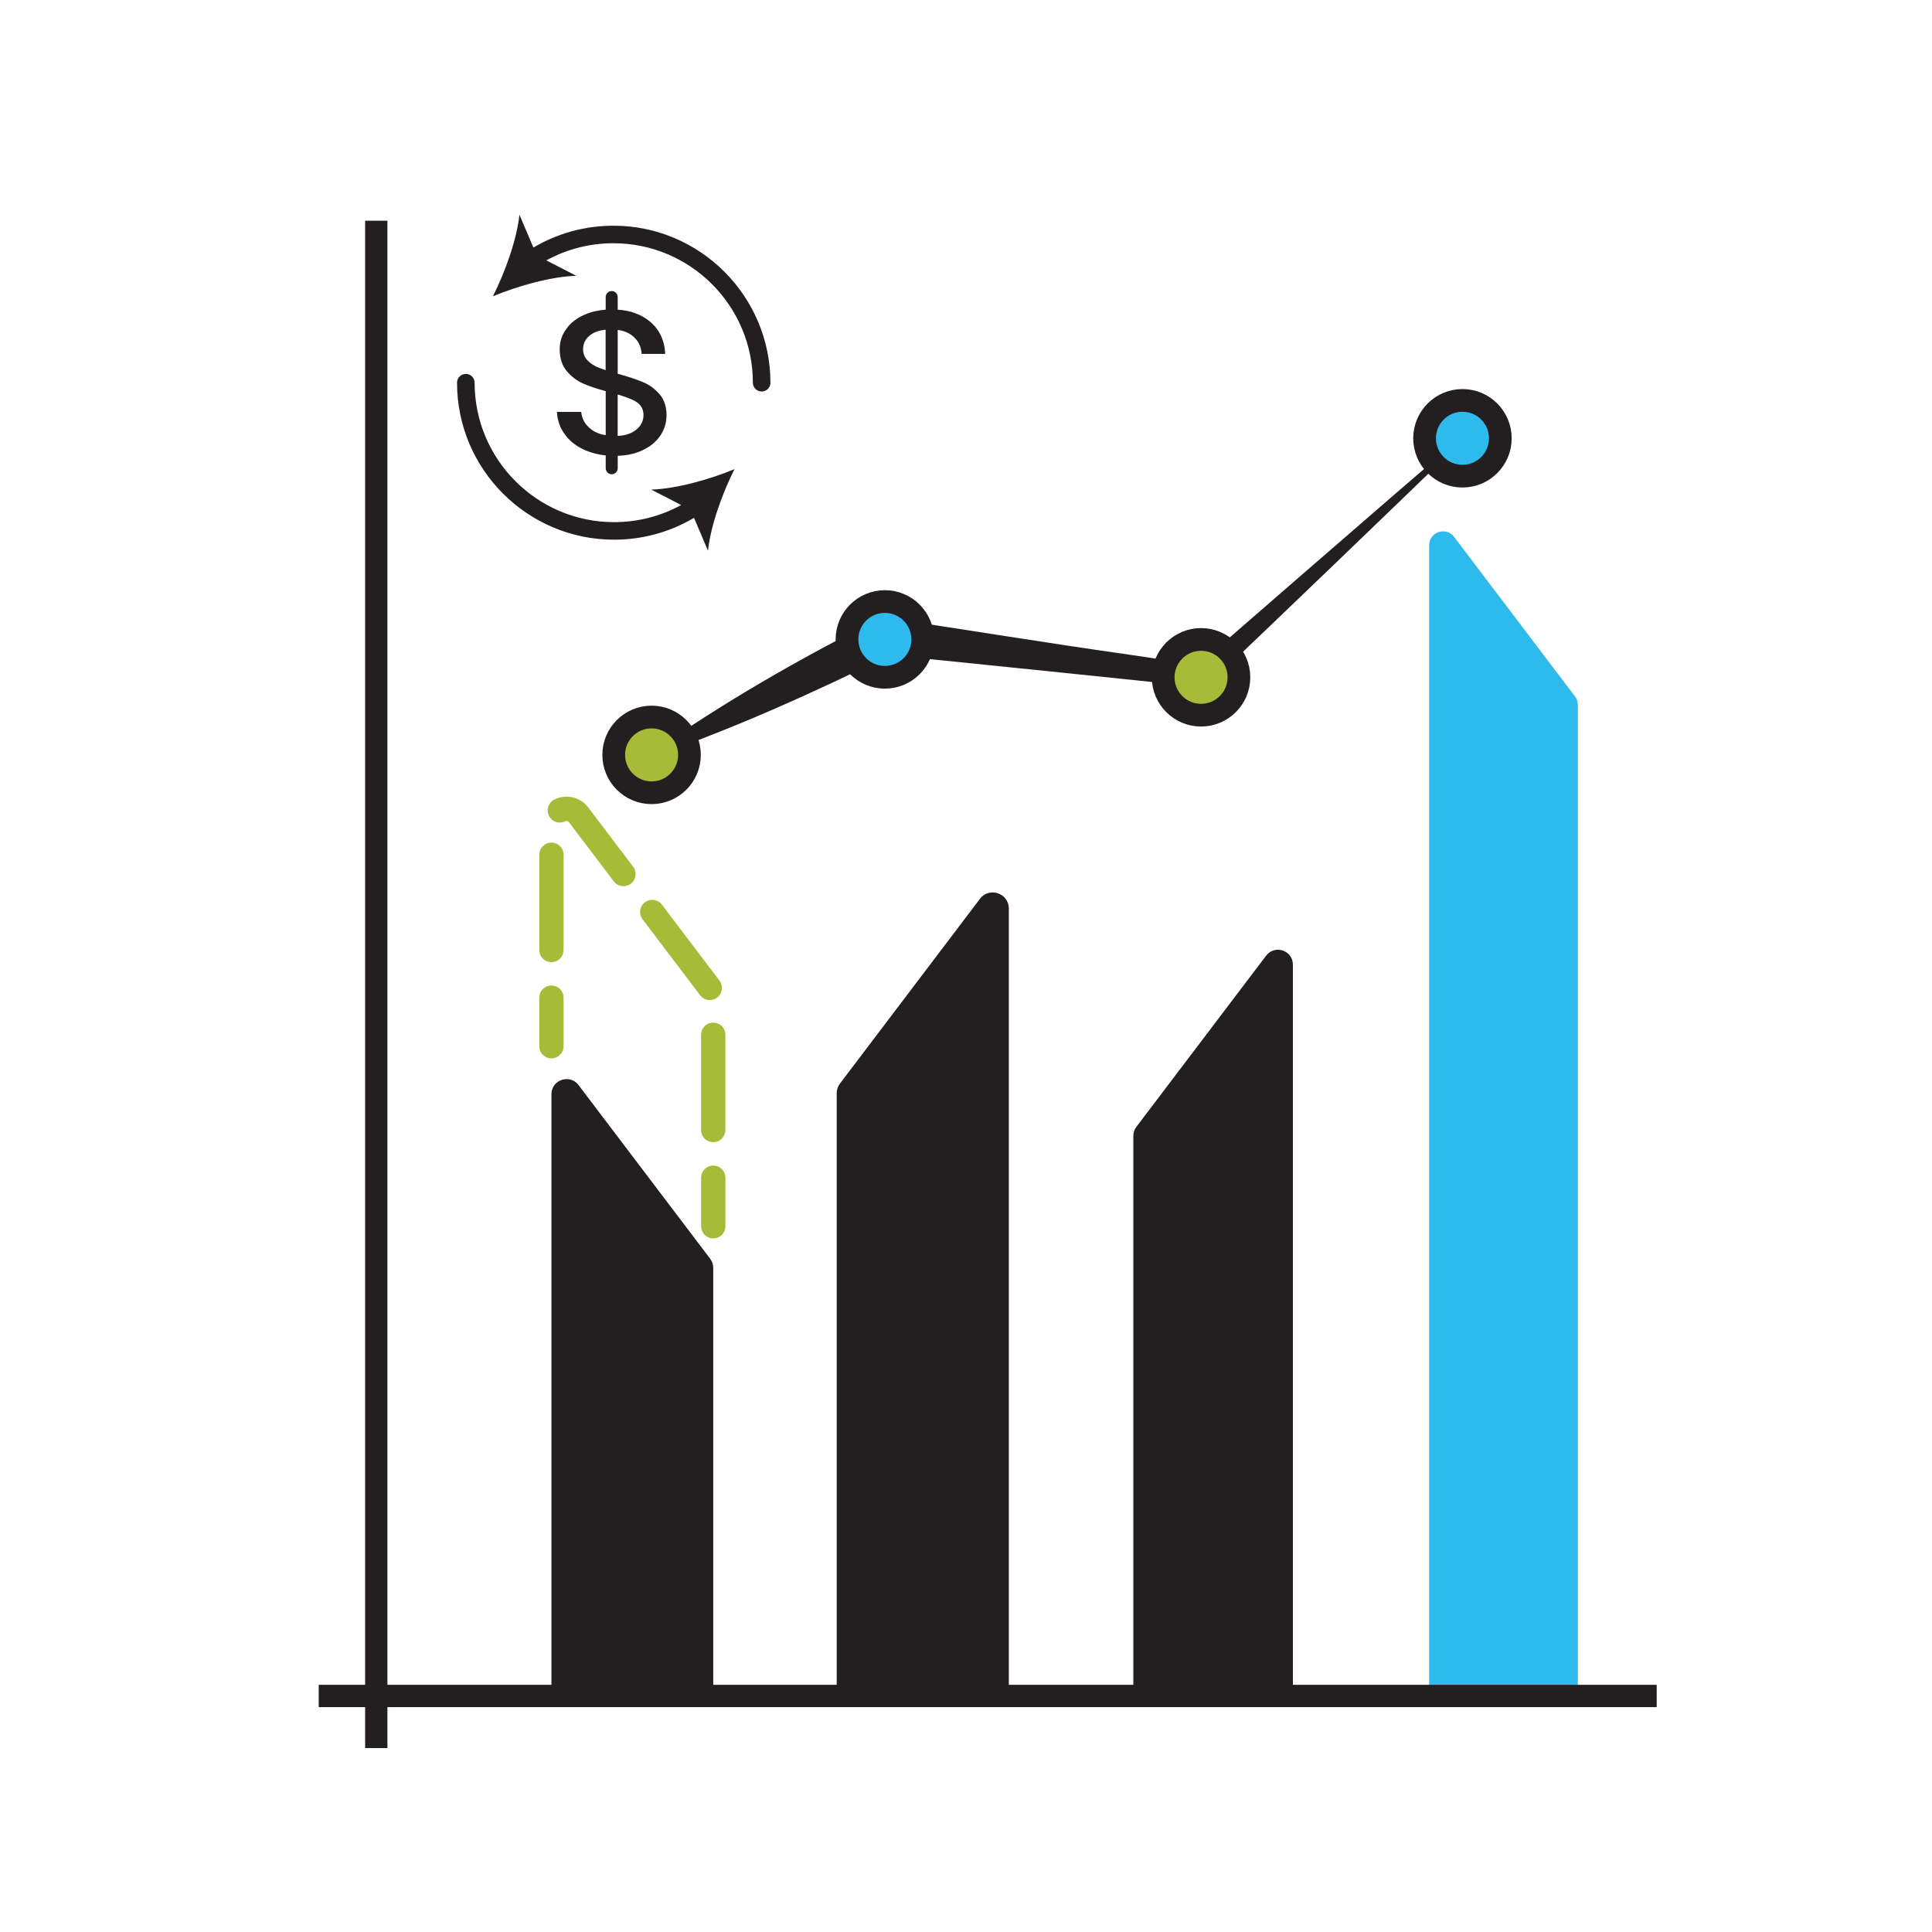
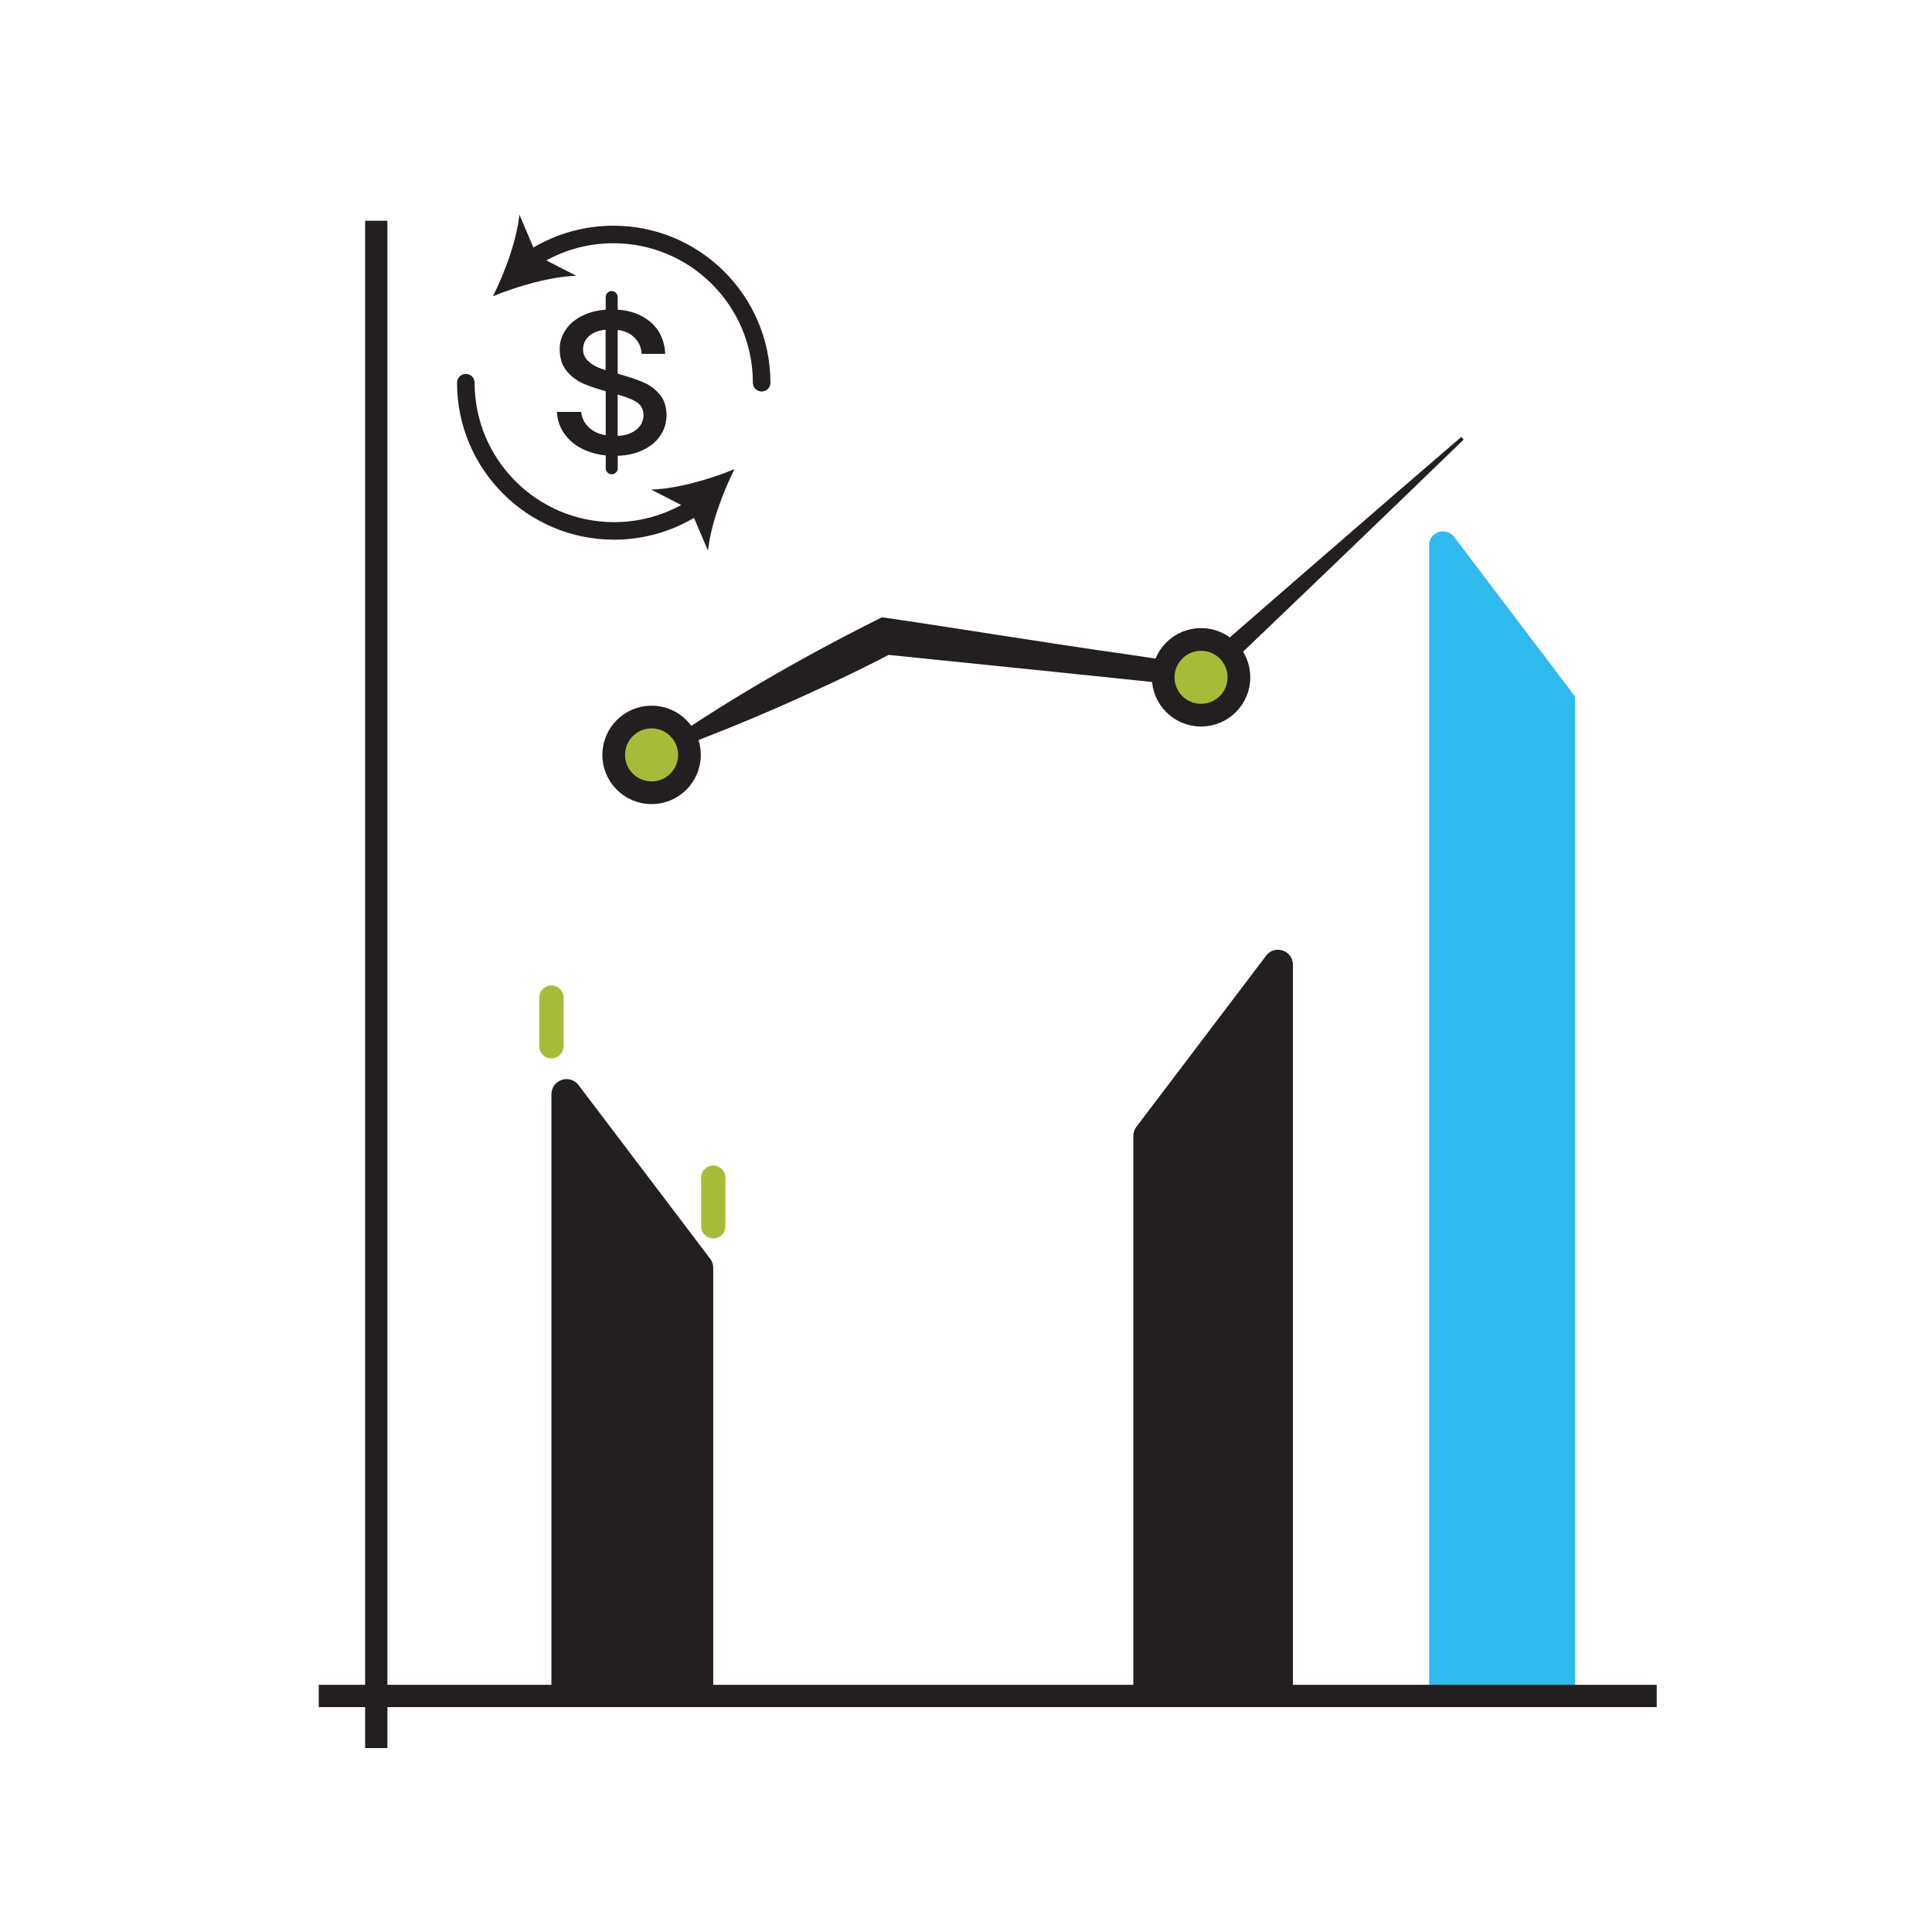
<svg xmlns="http://www.w3.org/2000/svg" id="Layer_5" data-name="Layer 5" viewBox="0 0 576 576">
  <defs>
    <style>
      .cls-1 {
        stroke-linecap: square;
        stroke-linejoin: round;
        stroke-width: 6.65px;
      }

      .cls-1, .cls-2, .cls-3 {
        fill: none;
      }

      .cls-1, .cls-4, .cls-5 {
        stroke: #231f20;
      }

      .cls-2 {
        stroke-dasharray: 0 0 28.4 14.2;
      }

      .cls-2, .cls-3 {
        stroke: #a6bc39;
        stroke-linecap: round;
        stroke-linejoin: bevel;
        stroke-width: 7.24px;
      }

      .cls-4, .cls-5 {
        stroke-miterlimit: 10;
        stroke-width: 6.77px;
      }

      .cls-4, .cls-6 {
        fill: #2fbaed;
      }

      .cls-5 {
        fill: #a6bc39;
      }

      .cls-7 {
        fill: #231f20;
      }

      .cls-7, .cls-6 {
        stroke-width: 0px;
      }
    </style>
  </defs>
  <path class="cls-7" d="m212.65,505.26h-48.25v-179.03c0-4.32,5.49-6.16,8.09-2.72l39.24,51.77c.59.78.91,1.74.91,2.72v127.26Z" />
-   <path class="cls-6" d="m470.41,507.21h-44.33V162.56c0-3.97,5.04-5.66,7.44-2.5l36.05,47.57c.55.72.84,1.6.84,2.5v297.08Z" />
+   <path class="cls-6" d="m470.41,507.21h-44.33V162.56c0-3.97,5.04-5.66,7.44-2.5l36.05,47.57v297.08Z" />
  <path class="cls-7" d="m337.89,505.63h47.57s0-218.03,0-218.03c0-4.26-5.41-6.07-7.98-2.68l-38.69,51.04c-.59.77-.9,1.71-.9,2.68v166.99Z" />
-   <path class="cls-7" d="m249.44,505.26h51.33s0-234.4,0-234.4c0-4.59-5.84-6.55-8.61-2.89l-41.74,55.08c-.63.83-.97,1.85-.97,2.89v179.33Z" />
  <g>
    <line class="cls-3" x1="164.4" y1="311.92" x2="164.4" y2="297.43" />
-     <path class="cls-2" d="m164.4,283.23v-37.59c0-4.32,5.49-6.16,8.09-2.72l39.24,51.77c.59.78.91,1.74.91,2.72v46.6" />
    <line class="cls-3" x1="212.65" y1="351.12" x2="212.65" y2="365.6" />
  </g>
  <line class="cls-1" x1="98.35" y1="505.63" x2="490.6" y2="505.63" />
  <line class="cls-1" x1="112.18" y1="69.12" x2="112.18" y2="517.84" />
  <g>
    <path class="cls-7" d="m436.37,131.06c-24.1,23.33-52.71,50.82-76.99,73.95-31.59-3.36-64.64-6.72-96.21-9.94,0,0,3.16-.55,3.16-.55-5.75,3.06-11.6,5.89-17.48,8.69-11.81,5.52-23.74,10.79-35.88,15.57-6.07,2.42-12.21,4.7-18.46,6.75,0,0-.48-.94-.48-.94,21.37-15.02,44.04-28.07,67.36-39.78,0,0,1.57-.76,1.57-.76,0,0,1.58.21,1.58.21,22.66,3.32,47.75,7.48,70.57,10.69,7.85,1.15,15.69,2.32,23.53,3.52,0,0-2.57.81-2.57.81,17.63-15.46,41.92-36.46,59.63-51.82,0,0,19.96-17.19,19.96-17.19,0,0,.71.78.71.78h0Z" />
-     <circle class="cls-4" cx="263.81" cy="190.63" r="11.29" />
-     <circle class="cls-4" cx="436.01" cy="130.67" r="11.29" />
    <circle class="cls-5" cx="194.26" cy="225.06" r="11.29" />
    <circle class="cls-5" cx="358.08" cy="201.93" r="11.29" />
  </g>
  <g>
    <path class="cls-7" d="m196.6,117.51c-1.37-1.62-3.02-2.81-4.92-3.59-1.9-.81-4.36-1.62-7.38-2.46-.04,0-.11-.04-.14-.04v-13.05c1.79.21,3.31.84,4.5,1.83,1.62,1.34,2.5,3.09,2.64,5.31h7.03c-.21-4.11-1.76-7.35-4.64-9.71-2.5-2.04-5.7-3.24-9.53-3.48v-3.76c0-.98-.81-1.79-1.79-1.79s-1.79.81-1.79,1.79v3.76c-2.32.18-4.43.67-6.33,1.51-2.36,1.05-4.18,2.46-5.45,4.29-1.3,1.79-1.93,3.76-1.93,5.94,0,2.71.7,4.92,2.11,6.58,1.41,1.69,3.09,2.95,5.1,3.8,1.72.74,3.9,1.48,6.51,2.18v13.12c-1.72-.25-3.17-.84-4.36-1.76-1.76-1.34-2.74-3.06-2.95-5.17h-7.24c.14,2.57.95,4.85,2.46,6.82,1.48,2,3.52,3.55,6.08,4.64,1.83.77,3.83,1.3,6.01,1.51v3.83c0,.98.81,1.79,1.79,1.79s1.79-.81,1.79-1.79v-3.73c2.67-.07,5.1-.6,7.17-1.55,2.36-1.05,4.18-2.5,5.45-4.36,1.3-1.86,1.93-3.94,1.93-6.26-.04-2.57-.74-4.64-2.11-6.22Zm-18.01-7.84c-1.37-.56-2.5-1.27-3.38-2.18-.91-.88-1.37-2.04-1.37-3.41,0-1.76.77-3.16,2.25-4.26,1.16-.84,2.64-1.37,4.47-1.51v12.06c-.74-.25-1.41-.49-1.97-.7Zm10.94,18.57c-1.37,1.02-3.17,1.62-5.38,1.72v-12.34c2.25.67,4.01,1.3,5.24,2,1.62.91,2.46,2.29,2.46,4.11s-.77,3.31-2.32,4.5Z" />
    <g>
      <path class="cls-7" d="m229.7,114.1c0,1.44-1.16,2.62-2.62,2.62s-2.62-1.18-2.62-2.62c0-22.93-18.65-41.58-41.57-41.58-7.06,0-13.9,1.75-20.01,5.11l8.92,4.59c-7.57.24-17.53,3.07-24.84,6.11,3.56-7.08,7.12-16.79,7.9-24.33l4.17,9.8c7.21-4.26,15.4-6.51,23.86-6.51,25.81,0,46.8,20.99,46.8,46.81Z" />
      <path class="cls-7" d="m218.98,139.86c-3.56,7.08-7.12,16.79-7.9,24.33l-4.17-9.8c-7.19,4.26-15.38,6.51-23.84,6.51-25.82,0-46.81-20.99-46.81-46.8,0-1.45,1.16-2.62,2.62-2.62s2.62,1.16,2.62,2.62c0,22.92,18.65,41.57,41.58,41.57,7.05,0,13.9-1.75,20-5.11l-8.92-4.59c7.57-.24,17.53-3.07,24.84-6.11Z" />
    </g>
  </g>
</svg>